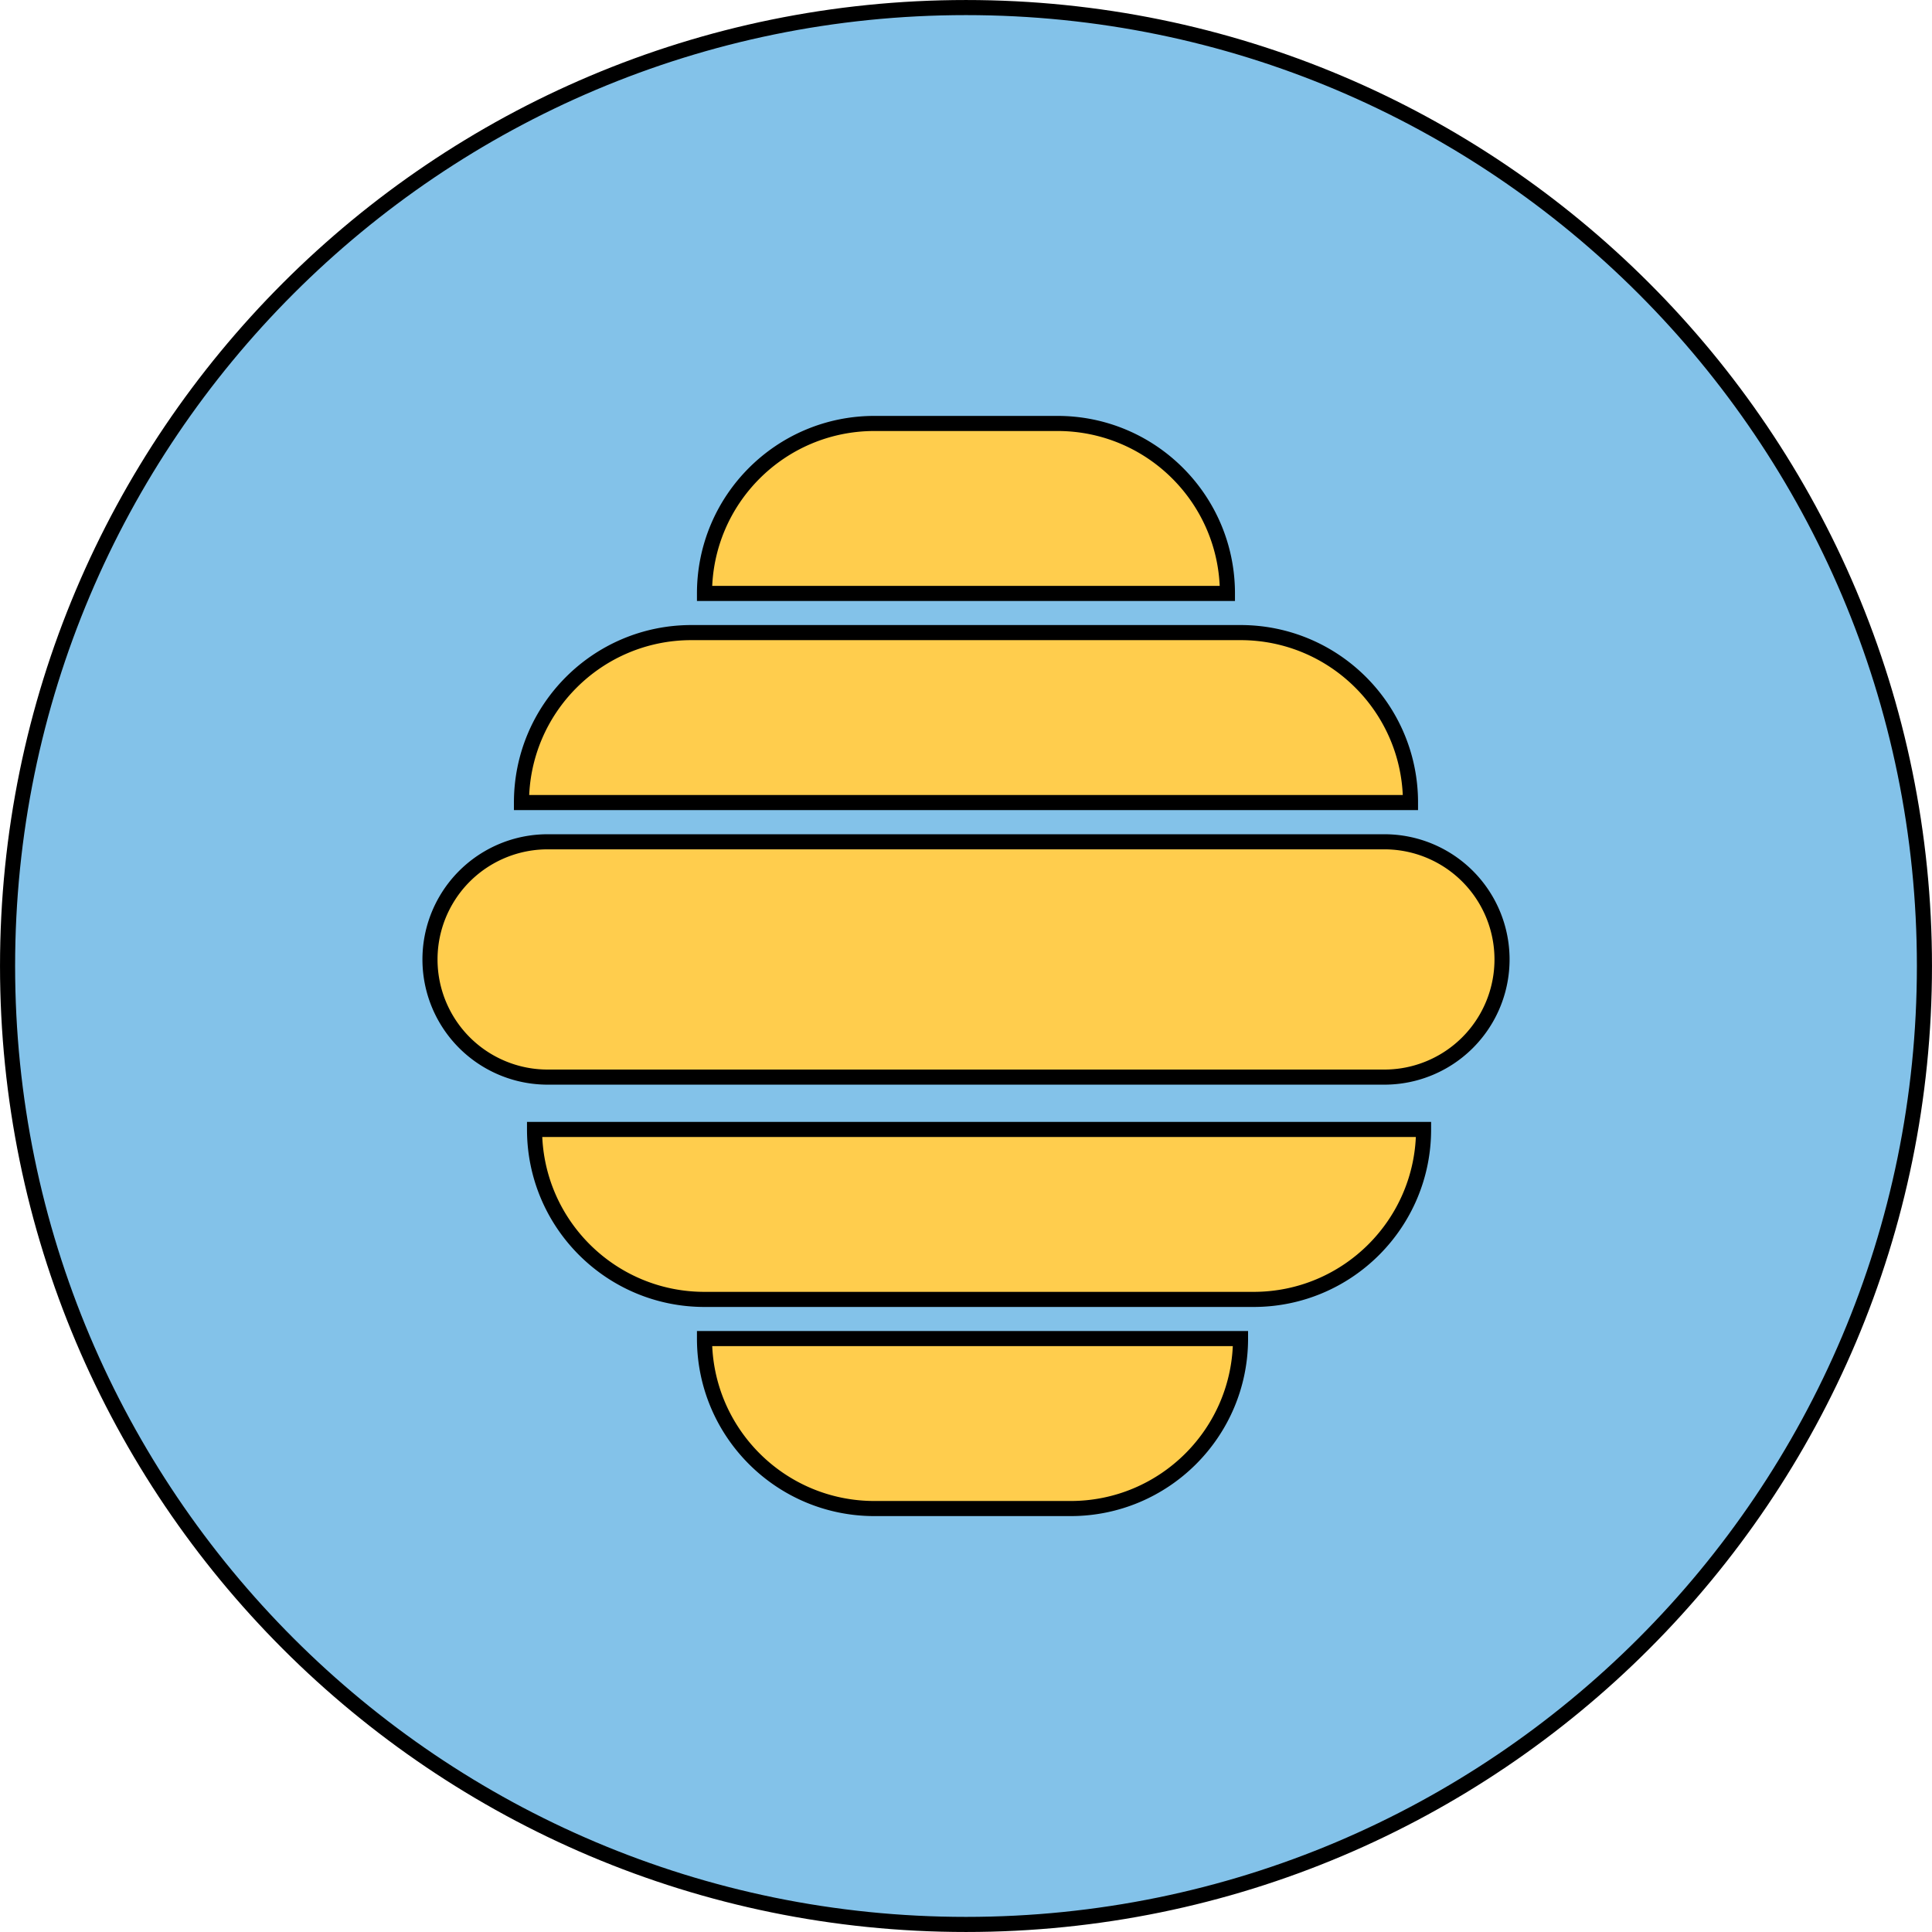
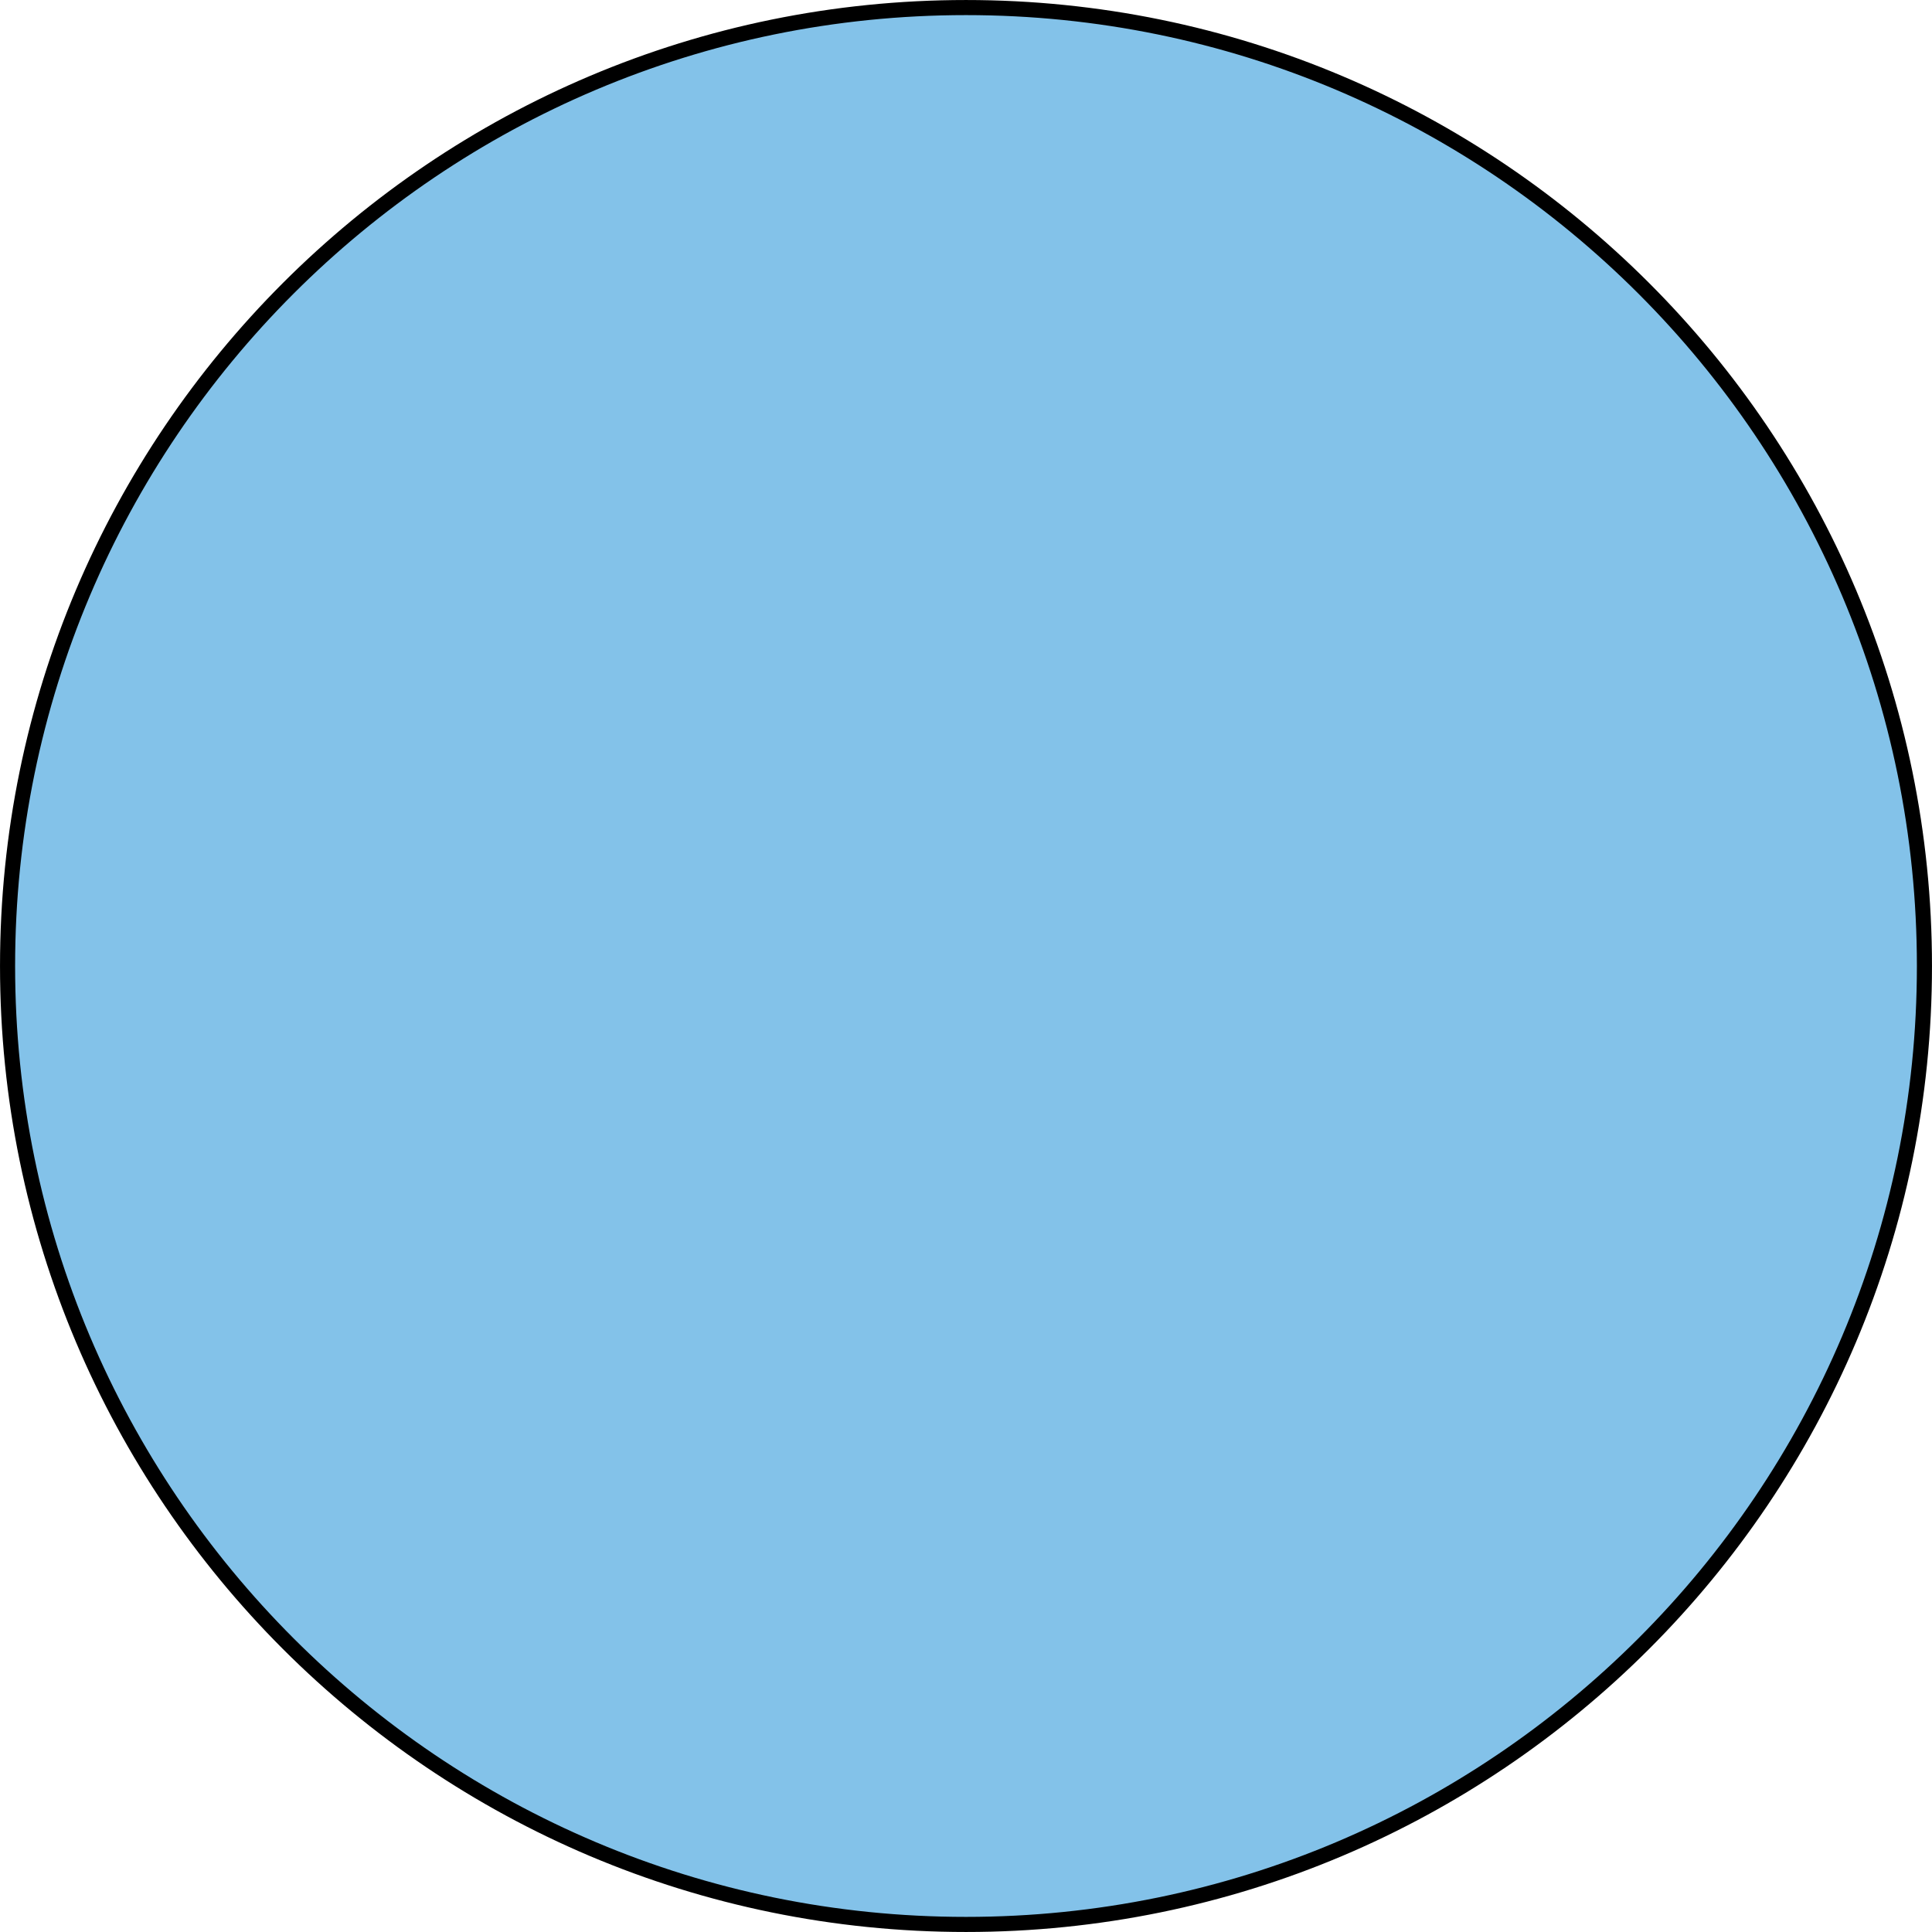
<svg xmlns="http://www.w3.org/2000/svg" viewBox="0 0 128 128">
  <path fill="#83c2e9" stroke="#000" d="M127.499 64C127.499 28.93 99.069.501 64 .501S.501 28.931.501 64 28.931 127.499 64 127.499 127.499 99.069 127.499 64Z" />
-   <path fill="#ffcd4d" stroke="#000" d="M46.675 39.315c0-6.219 5.041-11.26 11.26-11.26H70.06c6.219 0 11.26 5.041 11.26 11.26zM34.549 53.171c0-6.218 5.041-11.26 11.26-11.26h36.38c6.218 0 11.26 5.042 11.26 11.26zm1.734 2.6a7.795 7.795 0 0 0 0 15.59h55.435a7.795 7.795 0 0 0 0-15.59zm-.868 19.058c0 6.218 5.041 11.26 11.26 11.26h36.38c6.218 0 11.26-5.042 11.26-11.26zm22.52 25.116c-6.219 0-11.26-5.041-11.26-11.26h35.513c0 6.219-5.042 11.26-11.26 11.26z" />
</svg>